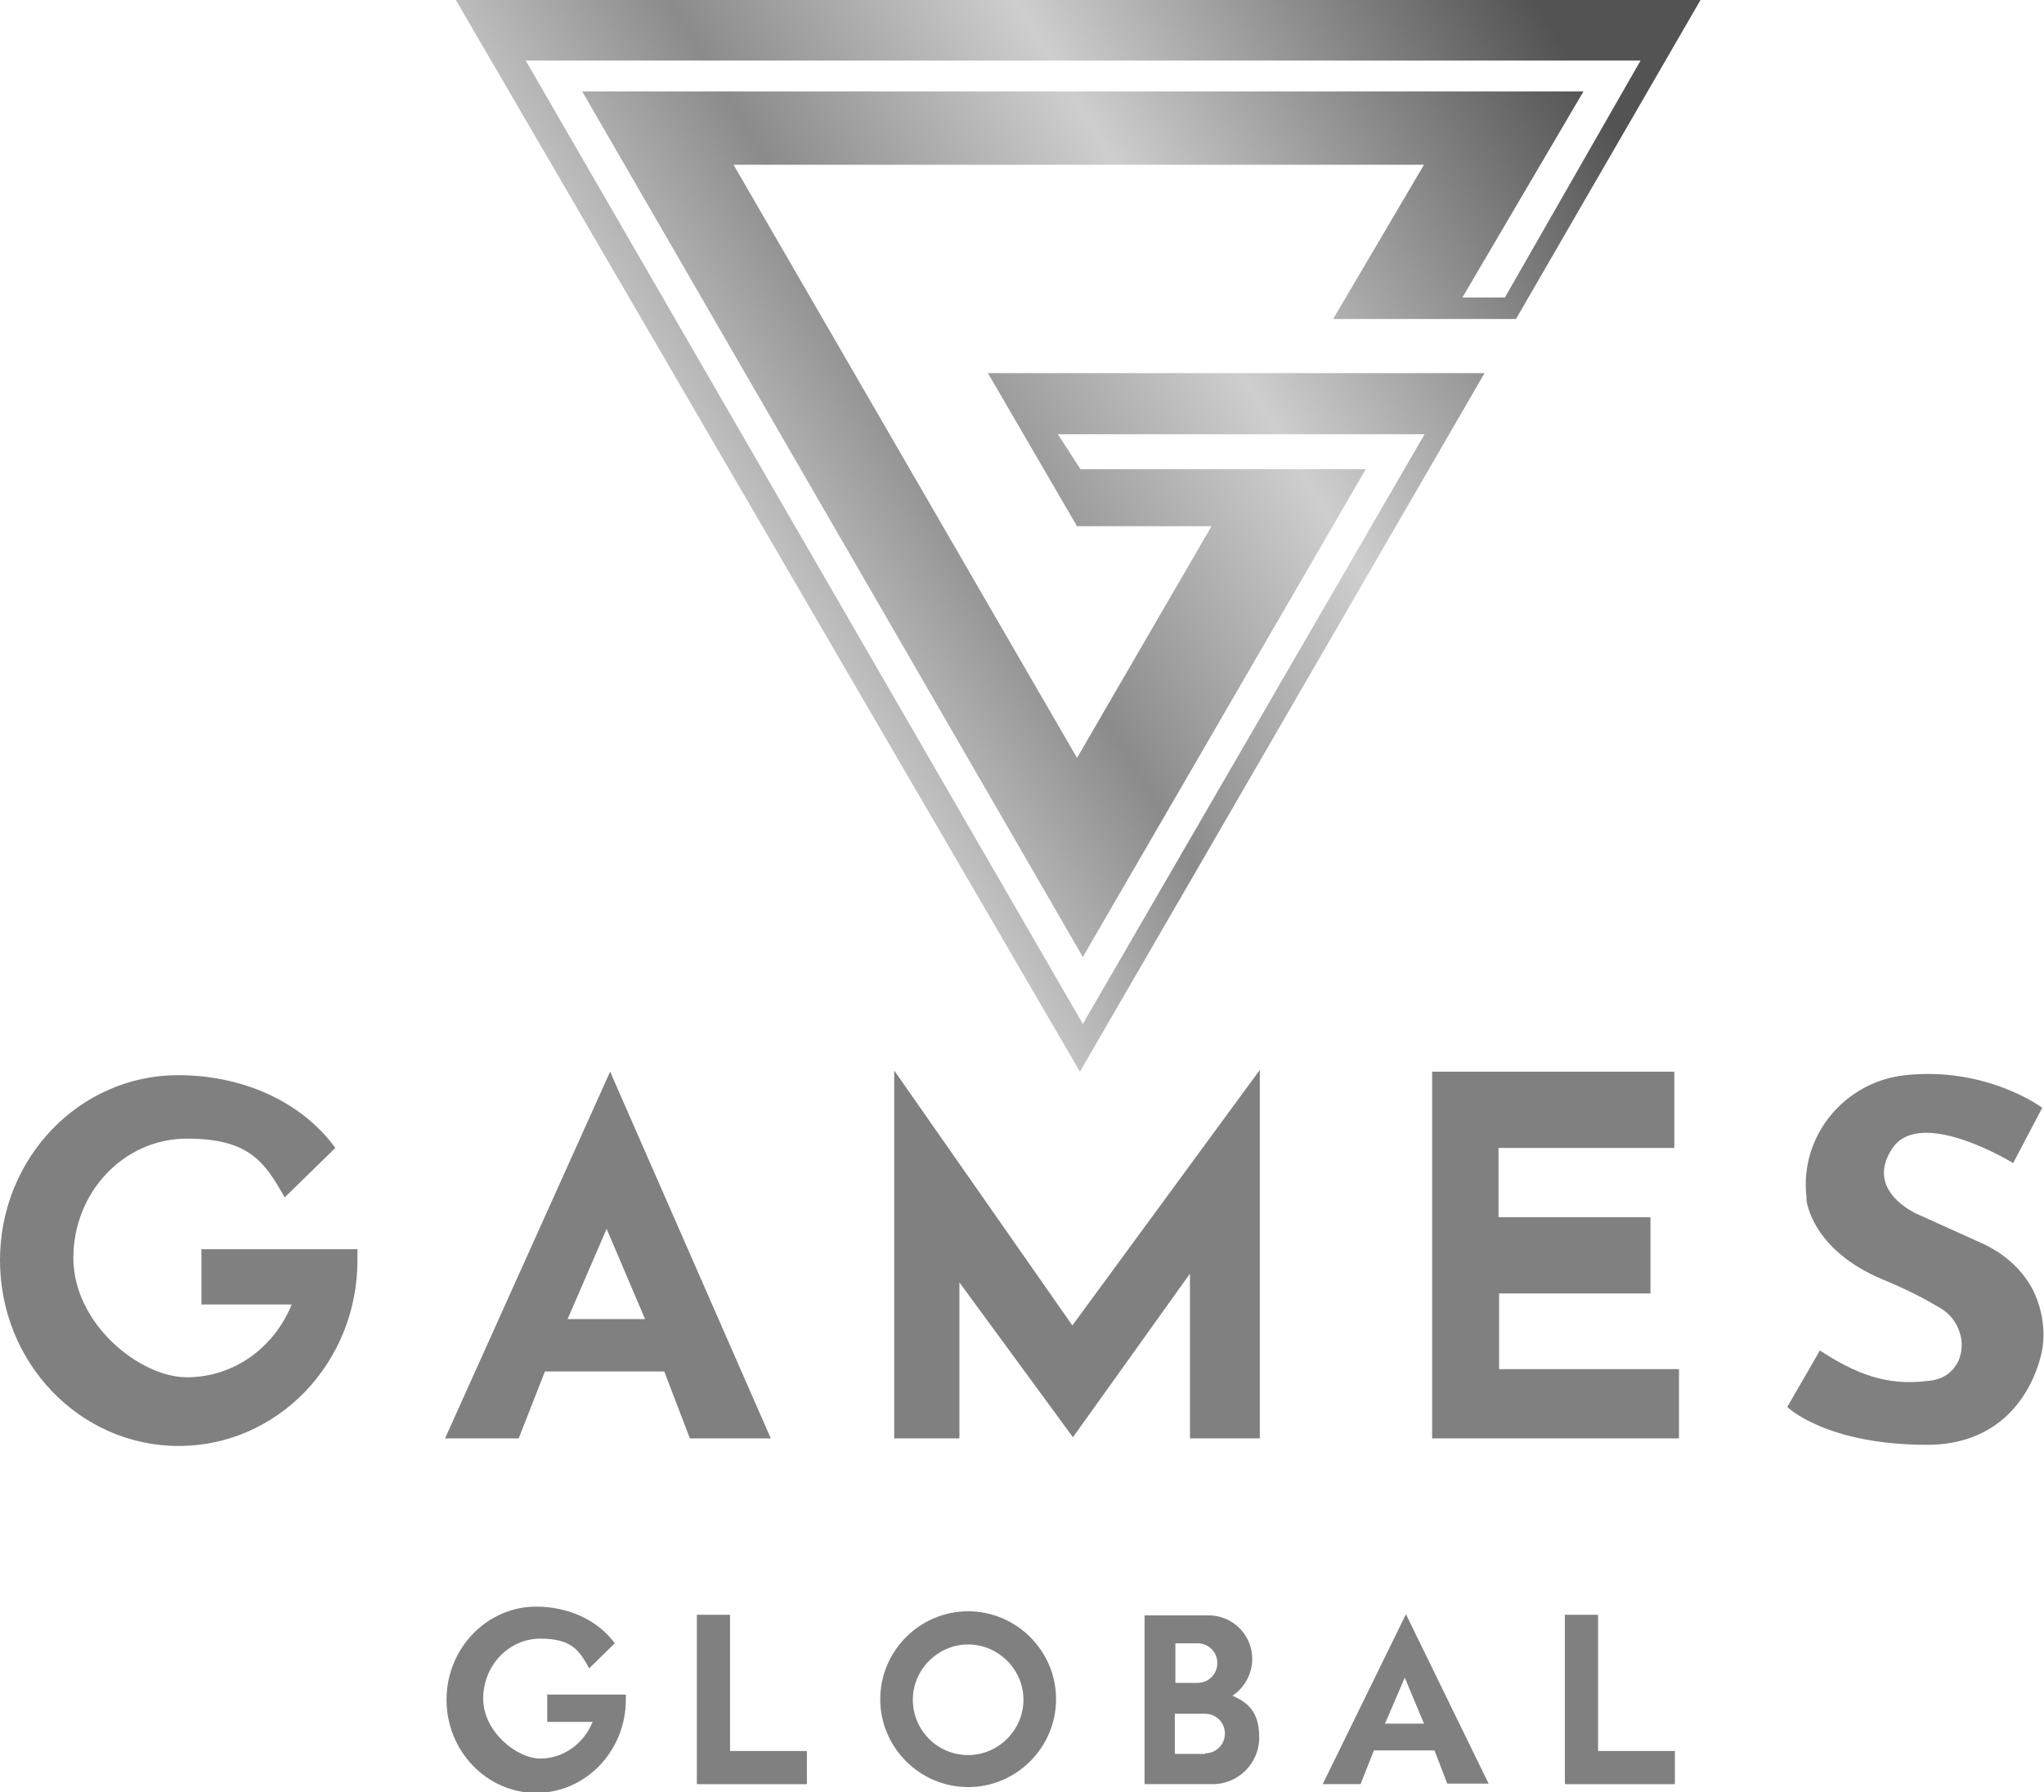
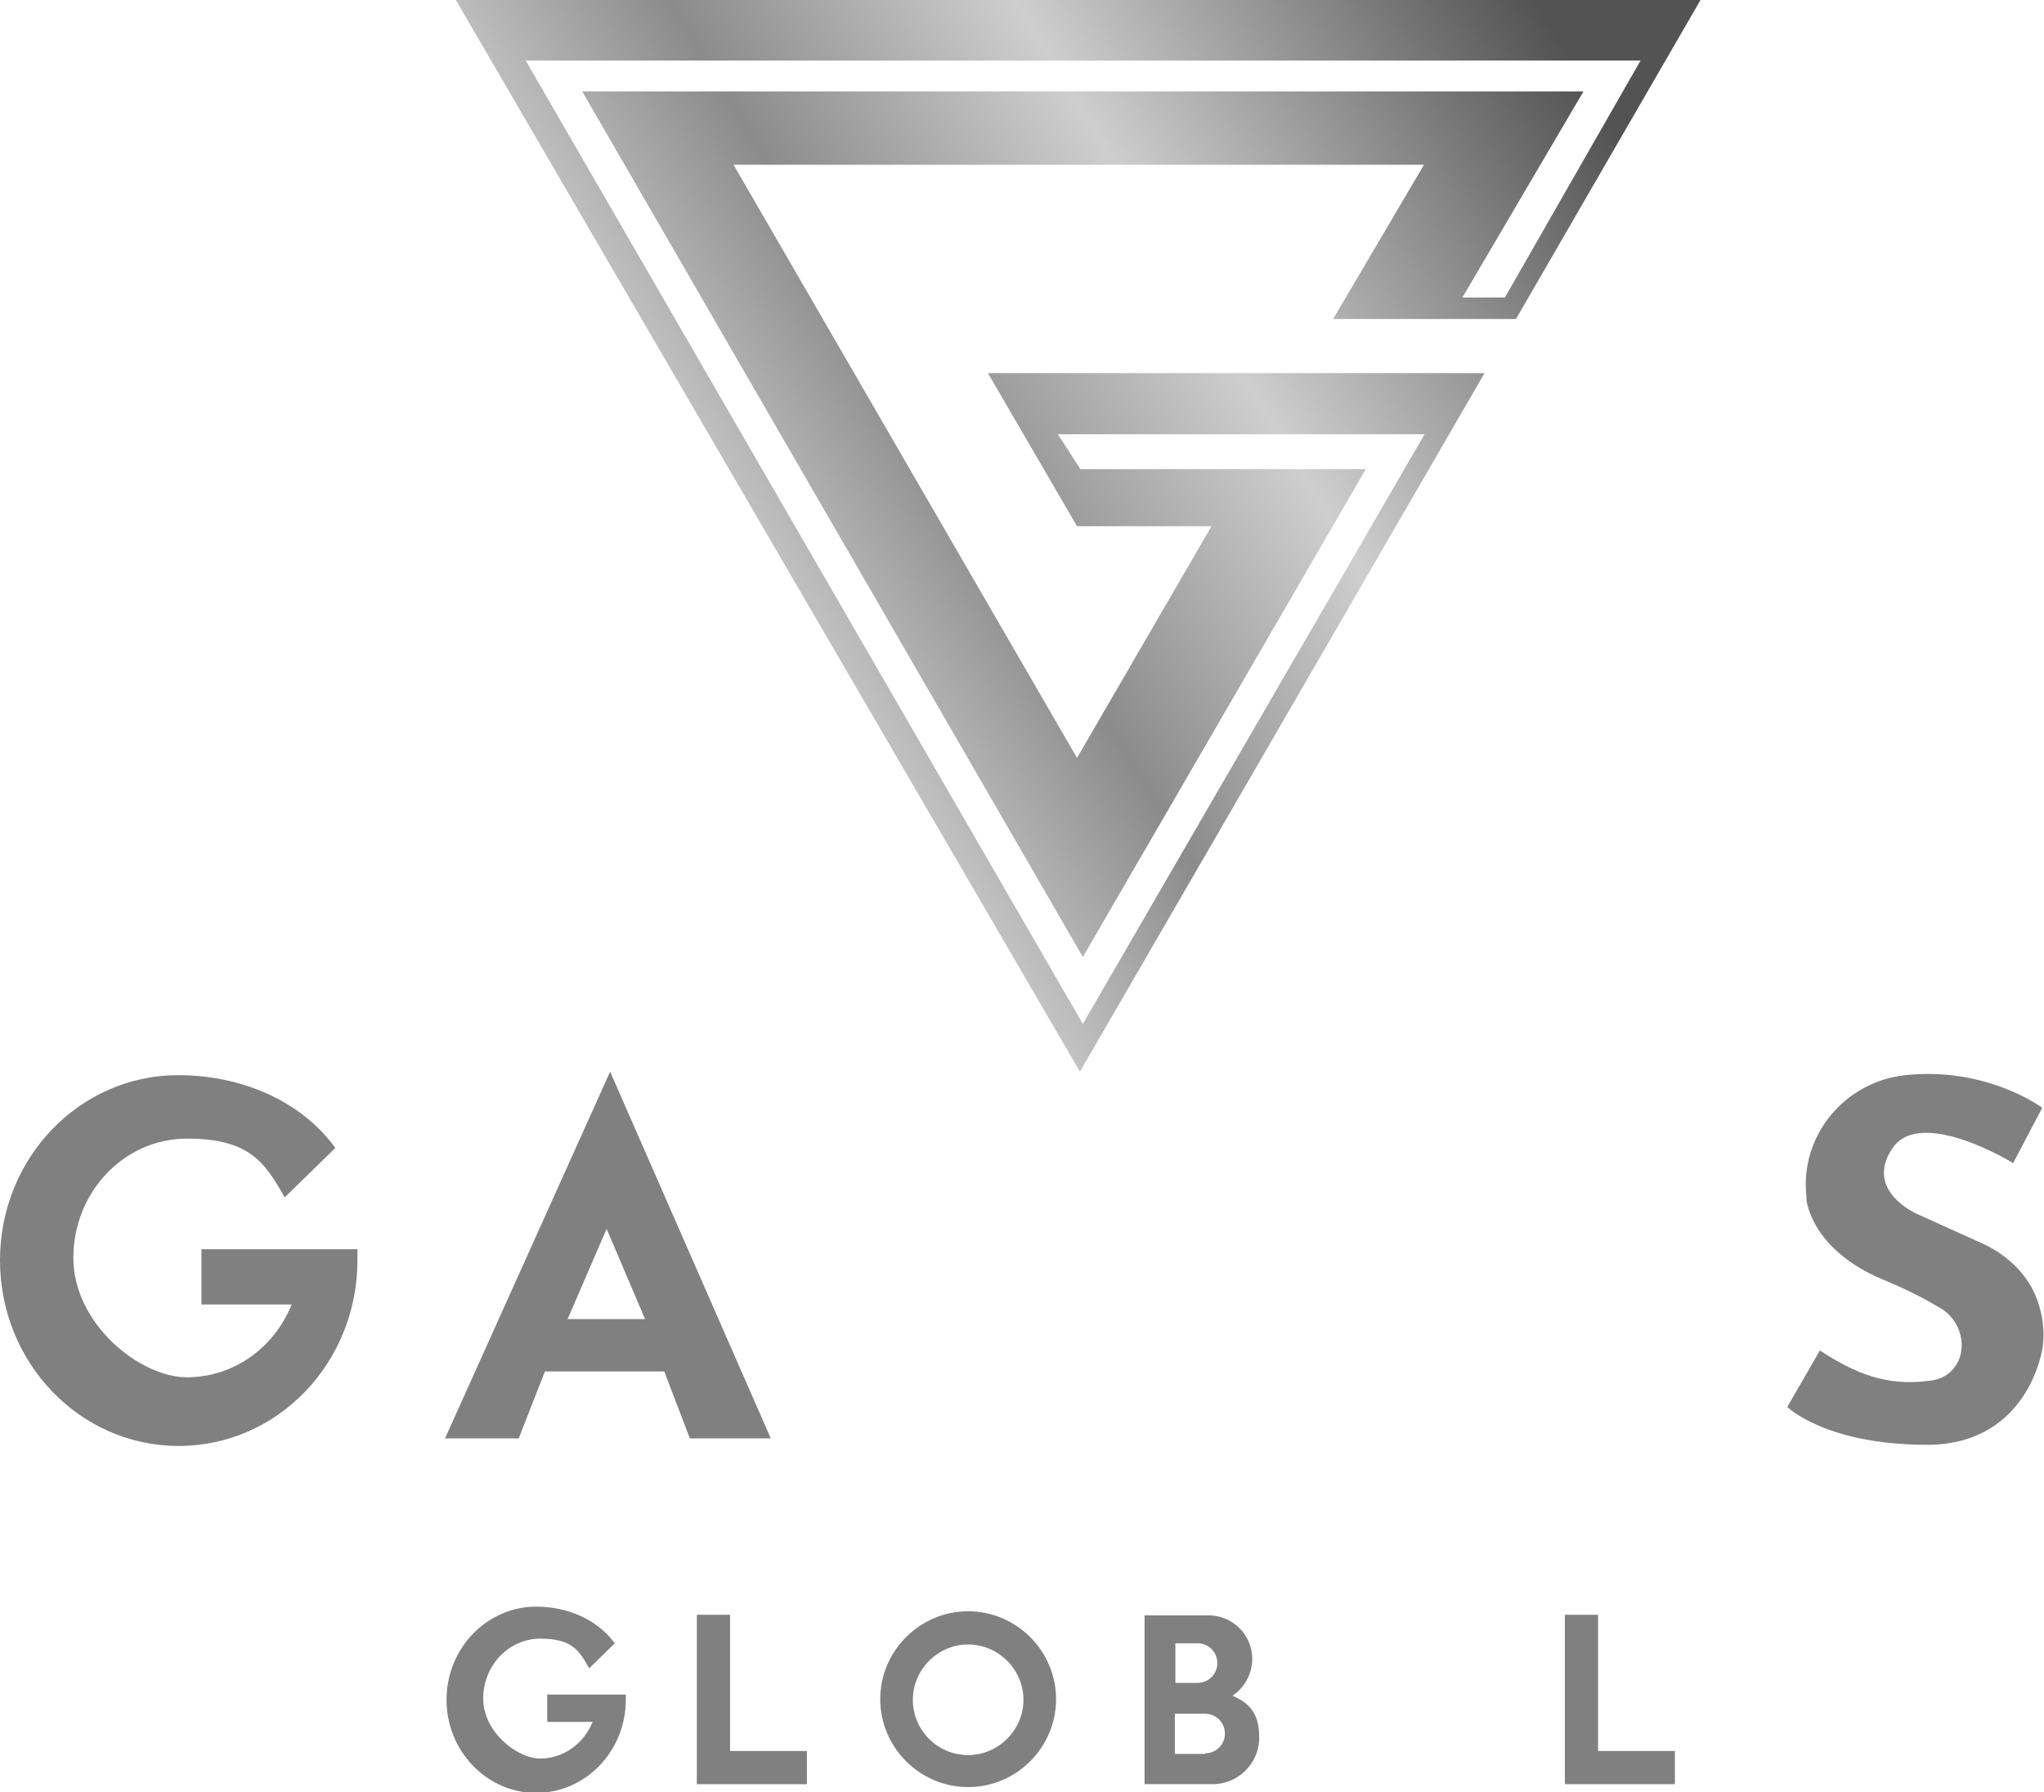
<svg xmlns="http://www.w3.org/2000/svg" id="Layer_1" version="1.1" viewBox="0 0 351.1 307.9">
  <defs>
    <style>
      .st0 {
        fill: gray;
      }

      .st1 {
        fill: url(#linear-gradient);
      }

      .st2 {
        fill: #fff;
        filter: url(#drop-shadow-1);
      }
    </style>
    <linearGradient id="linear-gradient" x1="51.4" y1="140.9" x2="269.1" y2="8.8" gradientUnits="userSpaceOnUse">
      <stop offset=".2" stop-color="#9d9d9d" />
      <stop offset=".3" stop-color="#dbdbdb" />
      <stop offset=".5" stop-color="#8b8b8b" />
      <stop offset=".7" stop-color="#cecece" />
      <stop offset="1" stop-color="#535353" />
    </linearGradient>
    <filter id="drop-shadow-1" x="85.3" y="5.2" width="202" height="176" filterUnits="userSpaceOnUse">
      <feOffset dx="0" dy="2.8" />
      <feGaussianBlur result="blur" stdDeviation="1.4" />
      <feFlood flood-color="#000" flood-opacity=".8" />
      <feComposite in2="blur" operator="in" />
      <feComposite in="SourceGraphic" />
    </filter>
  </defs>
  <path class="st0" d="M57.6,197.2" />
-   <path class="st0" d="M48.9,205.7" />
  <g>
-     <path class="st0" d="M227.3,306.5h6.4l2.3-5.8h10.4l2.2,5.7h7.1l-14.2-29.1-14.3,29.2ZM237.9,296.1l3.4-7.9,3.3,7.9h-6.8Z" />
    <path class="st0" d="M94,291v4.8h7.8c-1.5,3.7-5,6.3-9,6.3s-9.8-4.6-9.8-10.3,4.4-10.3,9.8-10.3,6.7,2,8.4,5.1l4.4-4.3c-2.9-4-8-6.3-13.5-6.3-8.5,0-15.4,7.2-15.4,16s6.9,16,15.4,16,15.4-7.2,15.4-16,0-.6,0-.9h-13.4Z" />
    <polygon class="st0" points="125.4 277.4 119.7 277.4 119.7 300.8 119.7 306.5 125.4 306.5 138.6 306.5 138.6 300.8 125.4 300.8 125.4 277.4" />
    <polygon class="st0" points="274.5 300.8 274.5 277.4 268.8 277.4 268.8 300.8 268.8 306.5 274.5 306.5 287.7 306.5 287.7 300.8 274.5 300.8" />
    <path class="st0" d="M166.3,276.8c-8.3,0-15.1,6.8-15.1,15.1s6.8,15.1,15.1,15.1,15.1-6.8,15.1-15.1-6.8-15.1-15.1-15.1ZM166.3,301.5c-5.3,0-9.5-4.3-9.5-9.5s4.3-9.5,9.5-9.5,9.5,4.3,9.5,9.5-4.3,9.5-9.5,9.5Z" />
    <path class="st0" d="M211.7,291.3c2-1.3,3.4-3.7,3.4-6.3,0-4.2-3.4-7.5-7.5-7.5h-11v29h11.7c4.4,0,8-3.6,8-8s-1.9-6-4.6-7.2ZM201.9,282.3h3.8c1.9,0,3.4,1.5,3.4,3.4s-1.5,3.4-3.4,3.4h-3.8v-6.9ZM207,301.3h-5.2v-6.9h5.2c1.9,0,3.4,1.5,3.4,3.4s-1.5,3.4-3.4,3.4Z" />
  </g>
  <polygon class="st1" points="169.7 64.1 185 90.4 208.1 90.4 185 130.2 126 28.3 244.6 28.3 229 54.8 260.4 54.8 292.1 0 78.3 0 185.5 184.1 255 64.1 169.7 64.1" />
  <polygon class="st2" points="251.2 48.3 258.5 48.3 281.8 7.6 90.3 7.6 186 173.1 244.7 71.8 181.7 71.8 185.6 77.8 234.6 77.8 186 161.6 100 12.9 272 12.9 251.2 48.3" />
  <path class="st0" d="M76.5,247.1h12.6l4.5-11.5h20.5l4.4,11.5h13.9l-27.6-63-28.4,63.1ZM97.5,226.6l6.7-15.5,6.6,15.5h-13.3Z" />
-   <polygon class="st0" points="153.6 183.9 153.6 247.1 164.8 247.1 164.8 220.3 184.3 246.9 204.4 218.8 204.4 247.1 216.4 247.1 216.4 183.8 184.2 227.7 153.6 183.9" />
-   <path class="st0" d="M257.4,222.2h26.1v-13.1h-26.1v-11.9h30.2v-13.1h-41.6v63h42.4v-11.9h-30.9v-13Z" />
  <path class="st0" d="M34.6,214.5v9.6h15.5c-3,7.4-9.9,12.5-18,12.5s-19.5-9.2-19.5-20.5,8.7-20.5,19.5-20.5,13.4,4.1,16.8,10.1l8.7-8.5c-5.8-8-16-12.5-27-12.5C13.7,184.7,0,198.9,0,216.5s13.7,31.9,30.7,31.9,30.7-14.3,30.7-31.9,0-1.3,0-1.9h-26.7Z" />
  <path class="st0" d="M349.2,221.6c-1.8-3.5-4.9-6.2-8.5-7.9l-11.5-5.2c0,0-9.1-4-4.1-11.3,4.9-7.1,20.7,2.6,20.7,2.6l5-9.5s-9.5-7.1-23.5-5.6c-10.5,1.1-18.2,10.5-17,20.9,0,.2,0,.3,0,.5,0,0,.7,8.5,13.1,13.7,5.1,2.1,8.2,3.9,10.2,5.1,2.9,1.9,4.2,5.7,2.8,8.9-.8,1.6-2.2,3.1-5,3.4-7.4,1-12.8-1.3-18.8-5.2l-5.6,9.7s6.6,6.5,24,6.5,19.8-16.4,19.8-16.4c0,0,1.1-4.9-1.7-10.4Z" />
</svg>